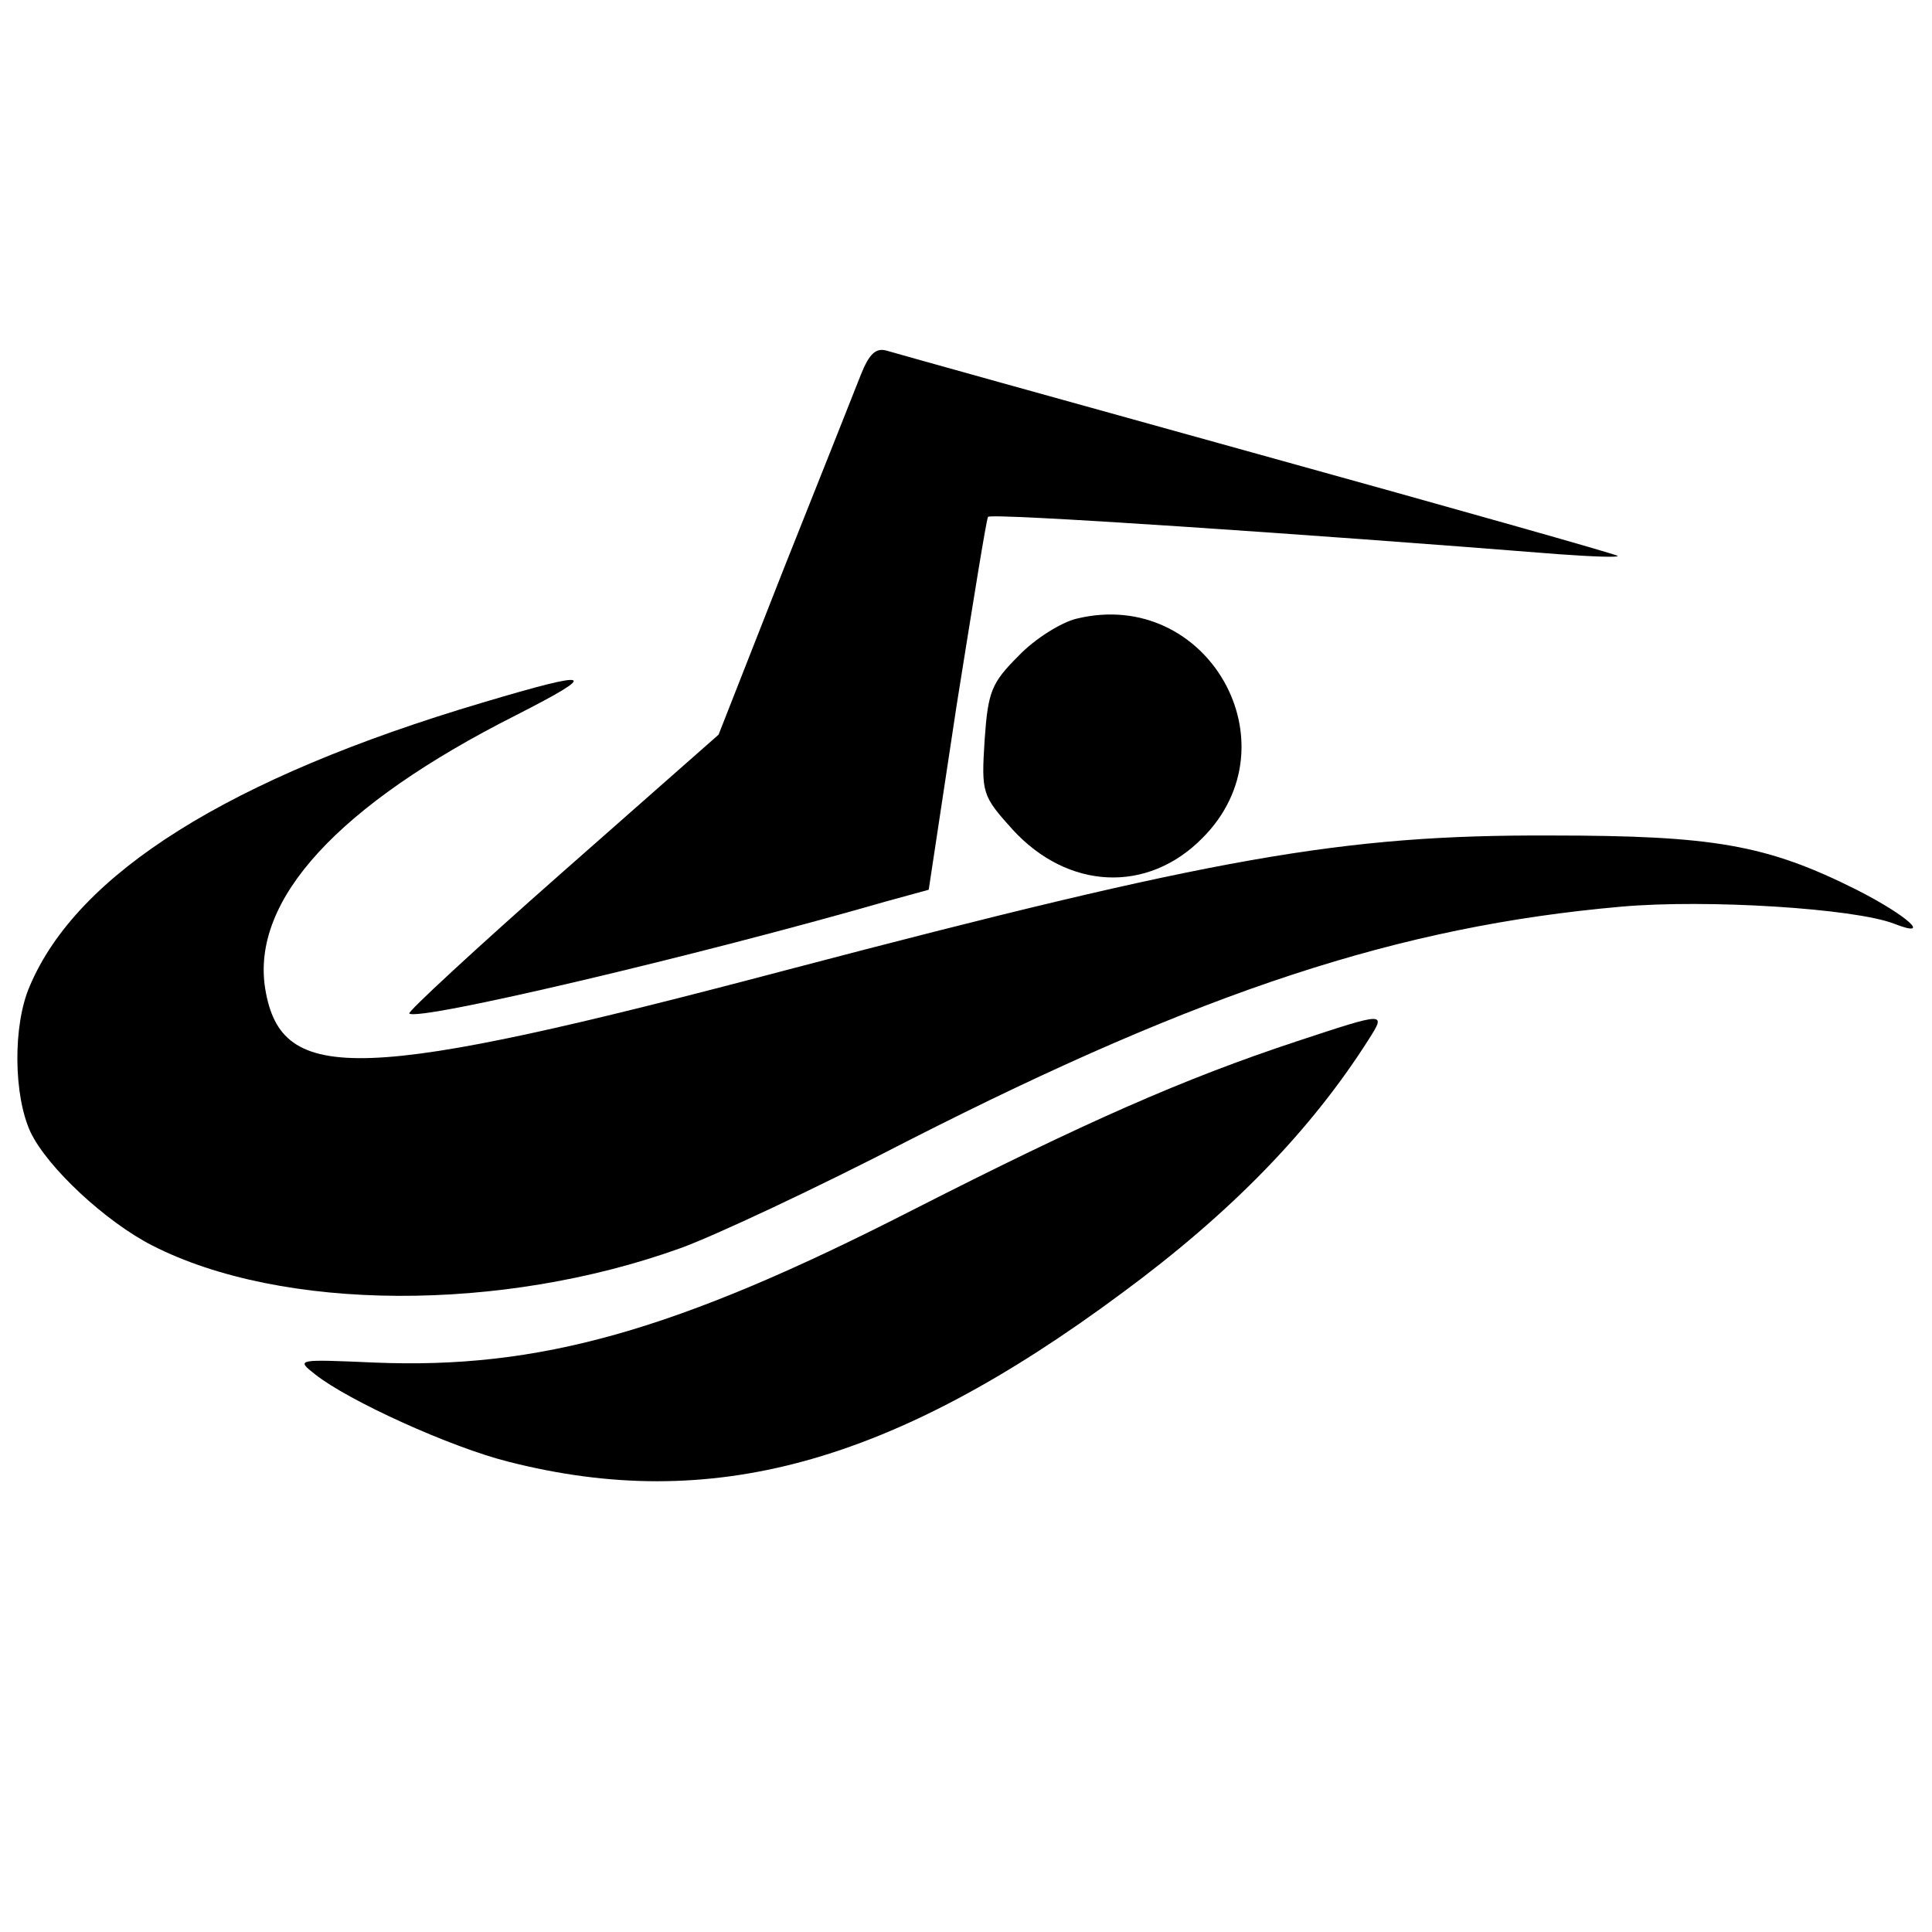
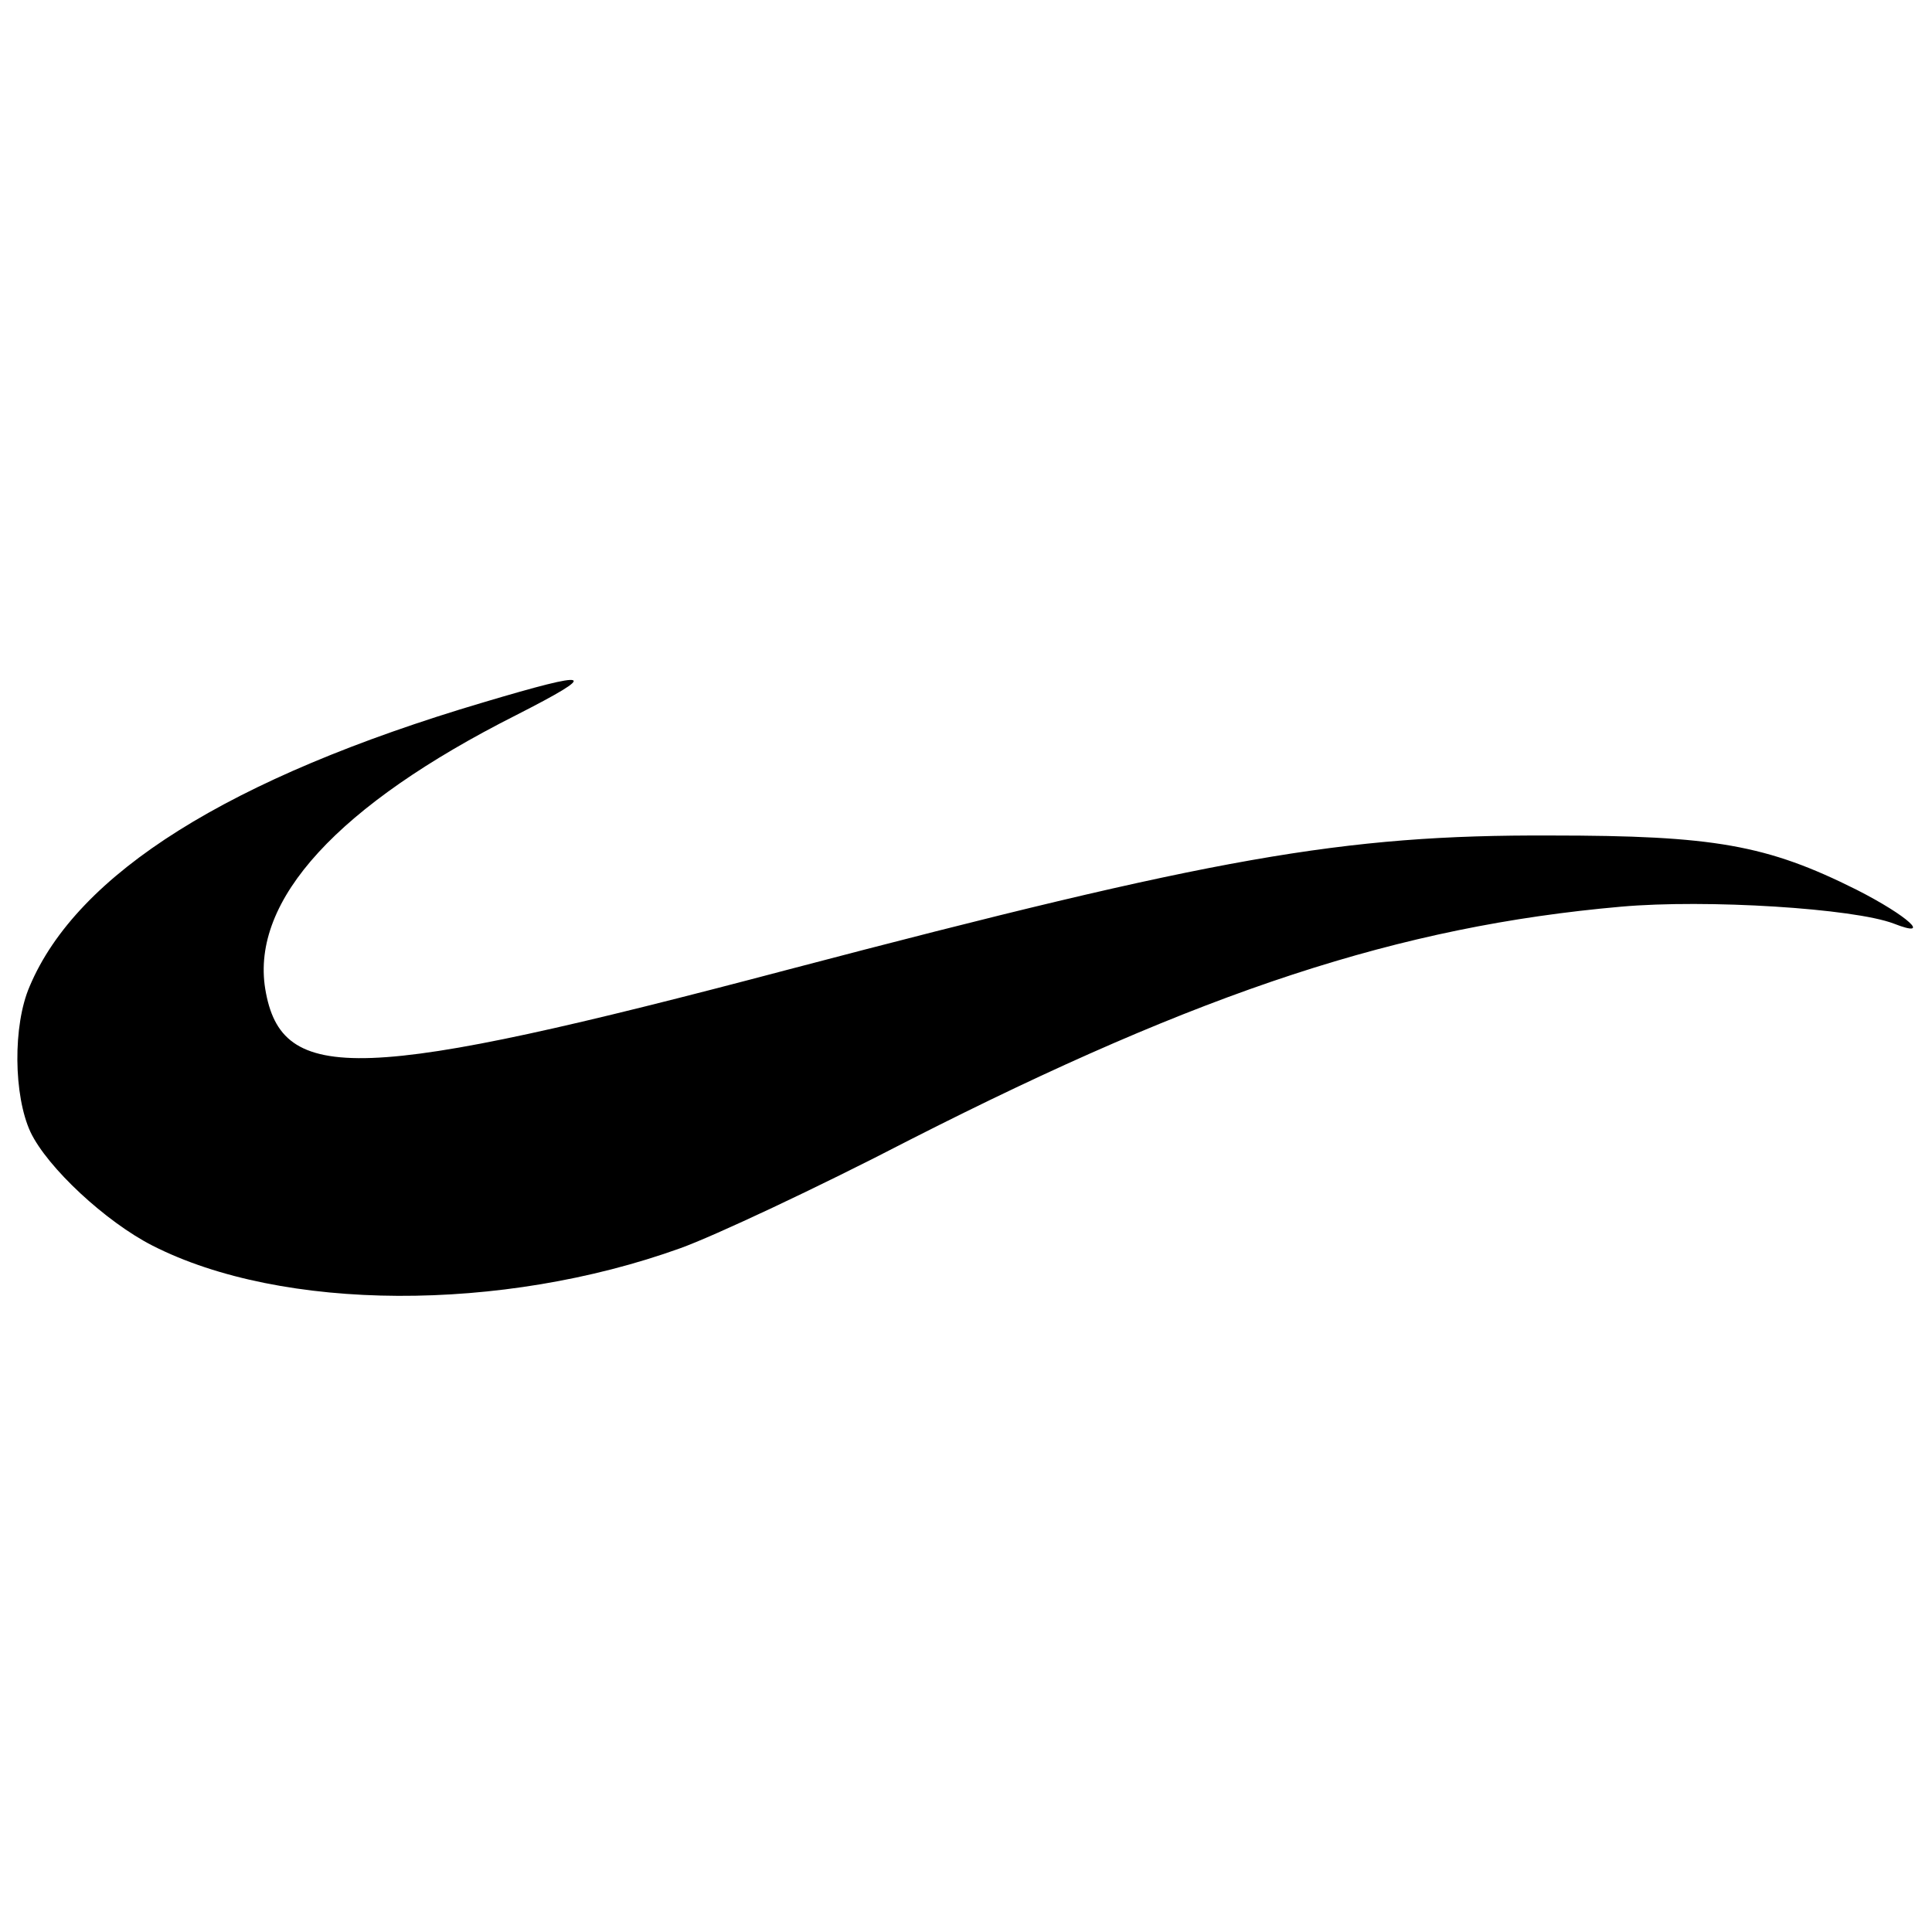
<svg xmlns="http://www.w3.org/2000/svg" version="1.0" width="228pt" height="228pt" viewBox="0 0 228 228" preserveAspectRatio="xMidYMid meet">
  <g transform="translate(0,228) scale(0.1,-0.1)" fill="#000000" stroke="none">
-     <path d="M1016 1838 c-7 -18 -48 -121 -91 -229 l-77 -196 -185 -163 c-101 -89 -182 -164 -180 -166 9 -10 343 69 562 132 l51 14 33 218 c19 119 35 219 37 222 2 5 372 -20 673 -44 41 -3 72 -4 70 -2 -2 2 -193 56 -424 120 -231 64 -428 119 -438 122 -13 4 -21 -3 -31 -28z" />
-     <path d="M1271 1550 c-18 -4 -50 -24 -69 -44 -32 -32 -36 -42 -40 -99 -4 -63 -3 -66 33 -106 65 -71 159 -76 224 -10 111 111 6 296 -148 259z" />
    <path d="M570 1451 c-300 -89 -479 -202 -535 -335 -20 -46 -19 -129 1 -172 20 -42 89 -106 144 -134 153 -78 412 -79 623 -3 39 14 161 71 271 128 346 176 578 252 839 275 101 9 275 -2 322 -20 46 -18 17 9 -44 40 -106 53 -168 64 -361 64 -246 1 -397 -26 -899 -158 -507 -134 -599 -137 -618 -23 -17 105 86 217 296 323 100 51 92 54 -39 15z" />
-     <path d="M1530 1051 c-133 -44 -249 -95 -455 -200 -278 -142 -439 -187 -633 -179 -92 4 -93 4 -70 -14 39 -31 160 -86 228 -103 239 -61 452 -3 724 199 129 95 223 192 291 299 21 33 21 33 -85 -2z" />
  </g>
</svg>